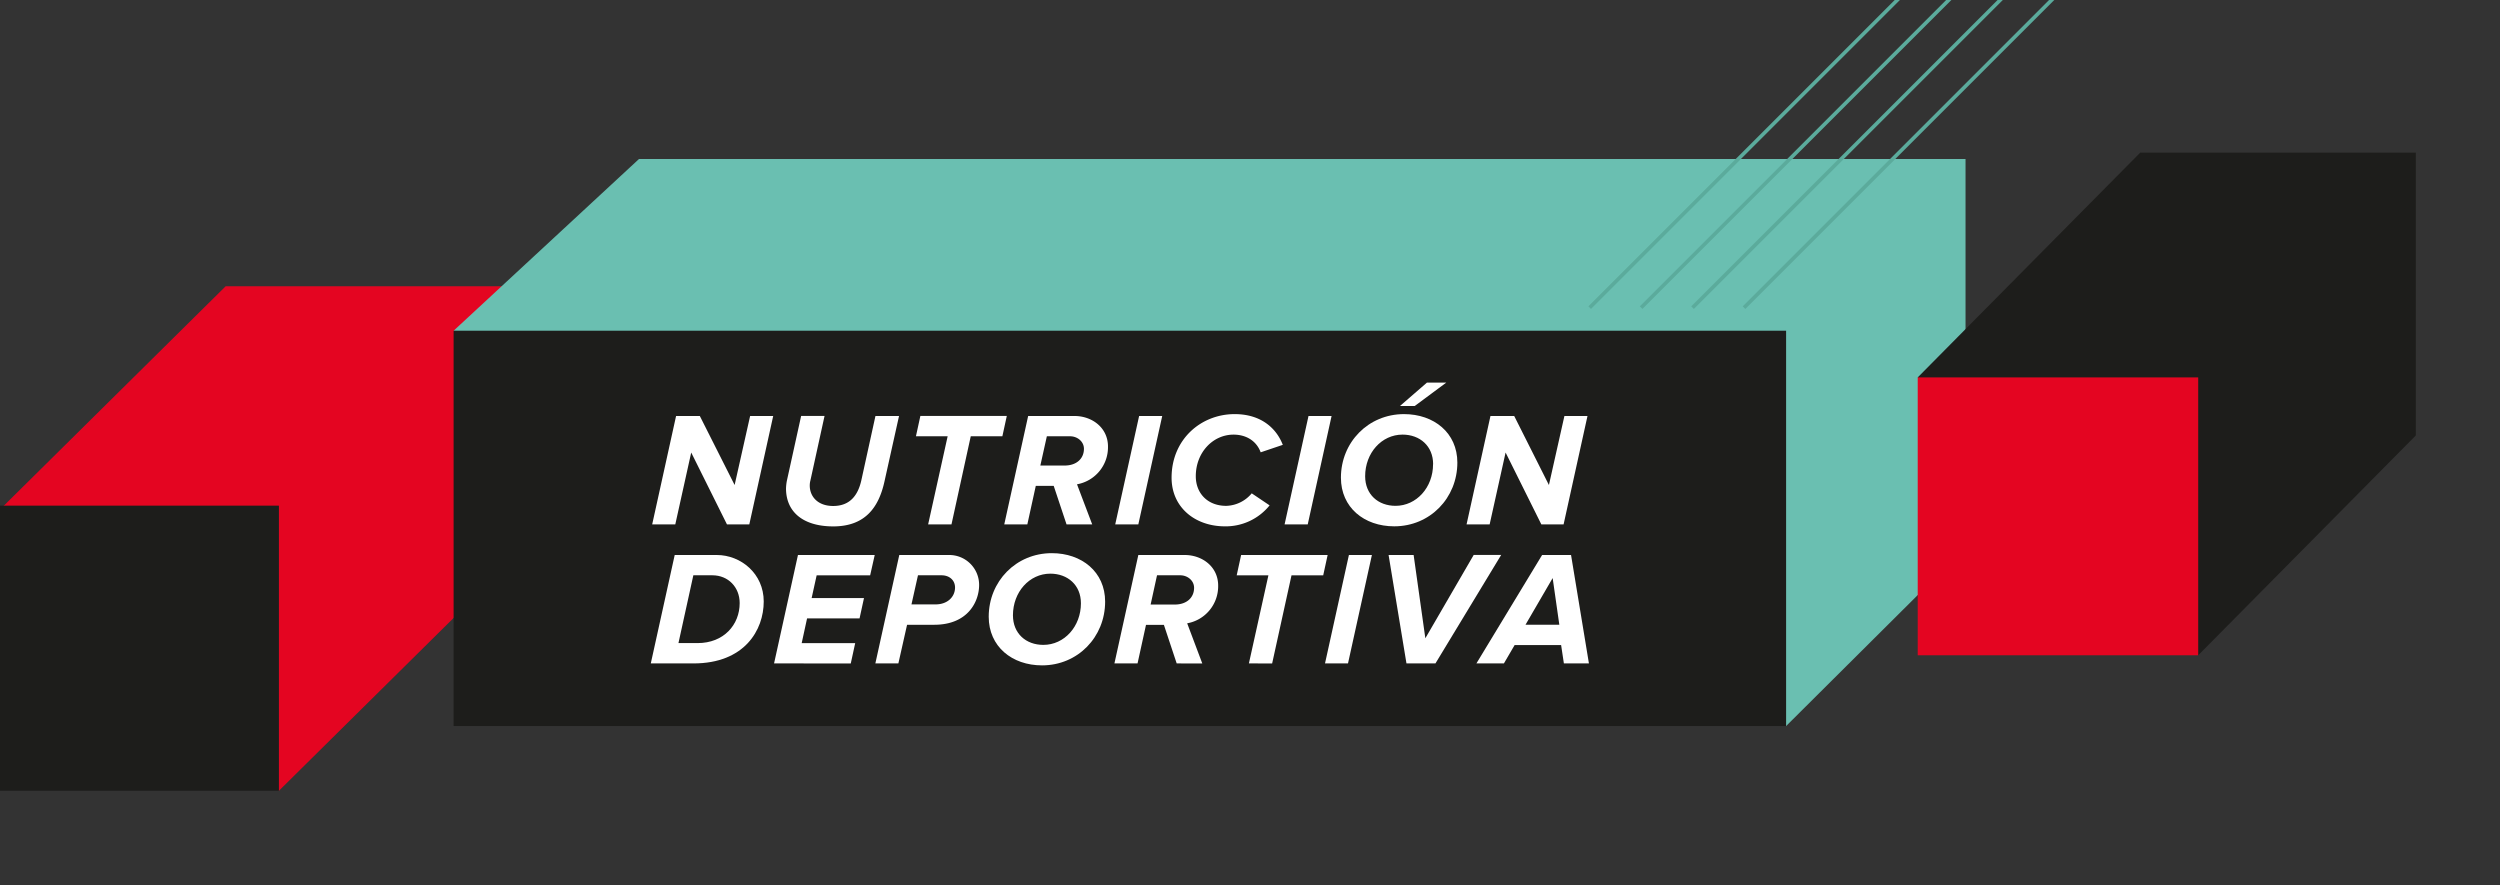
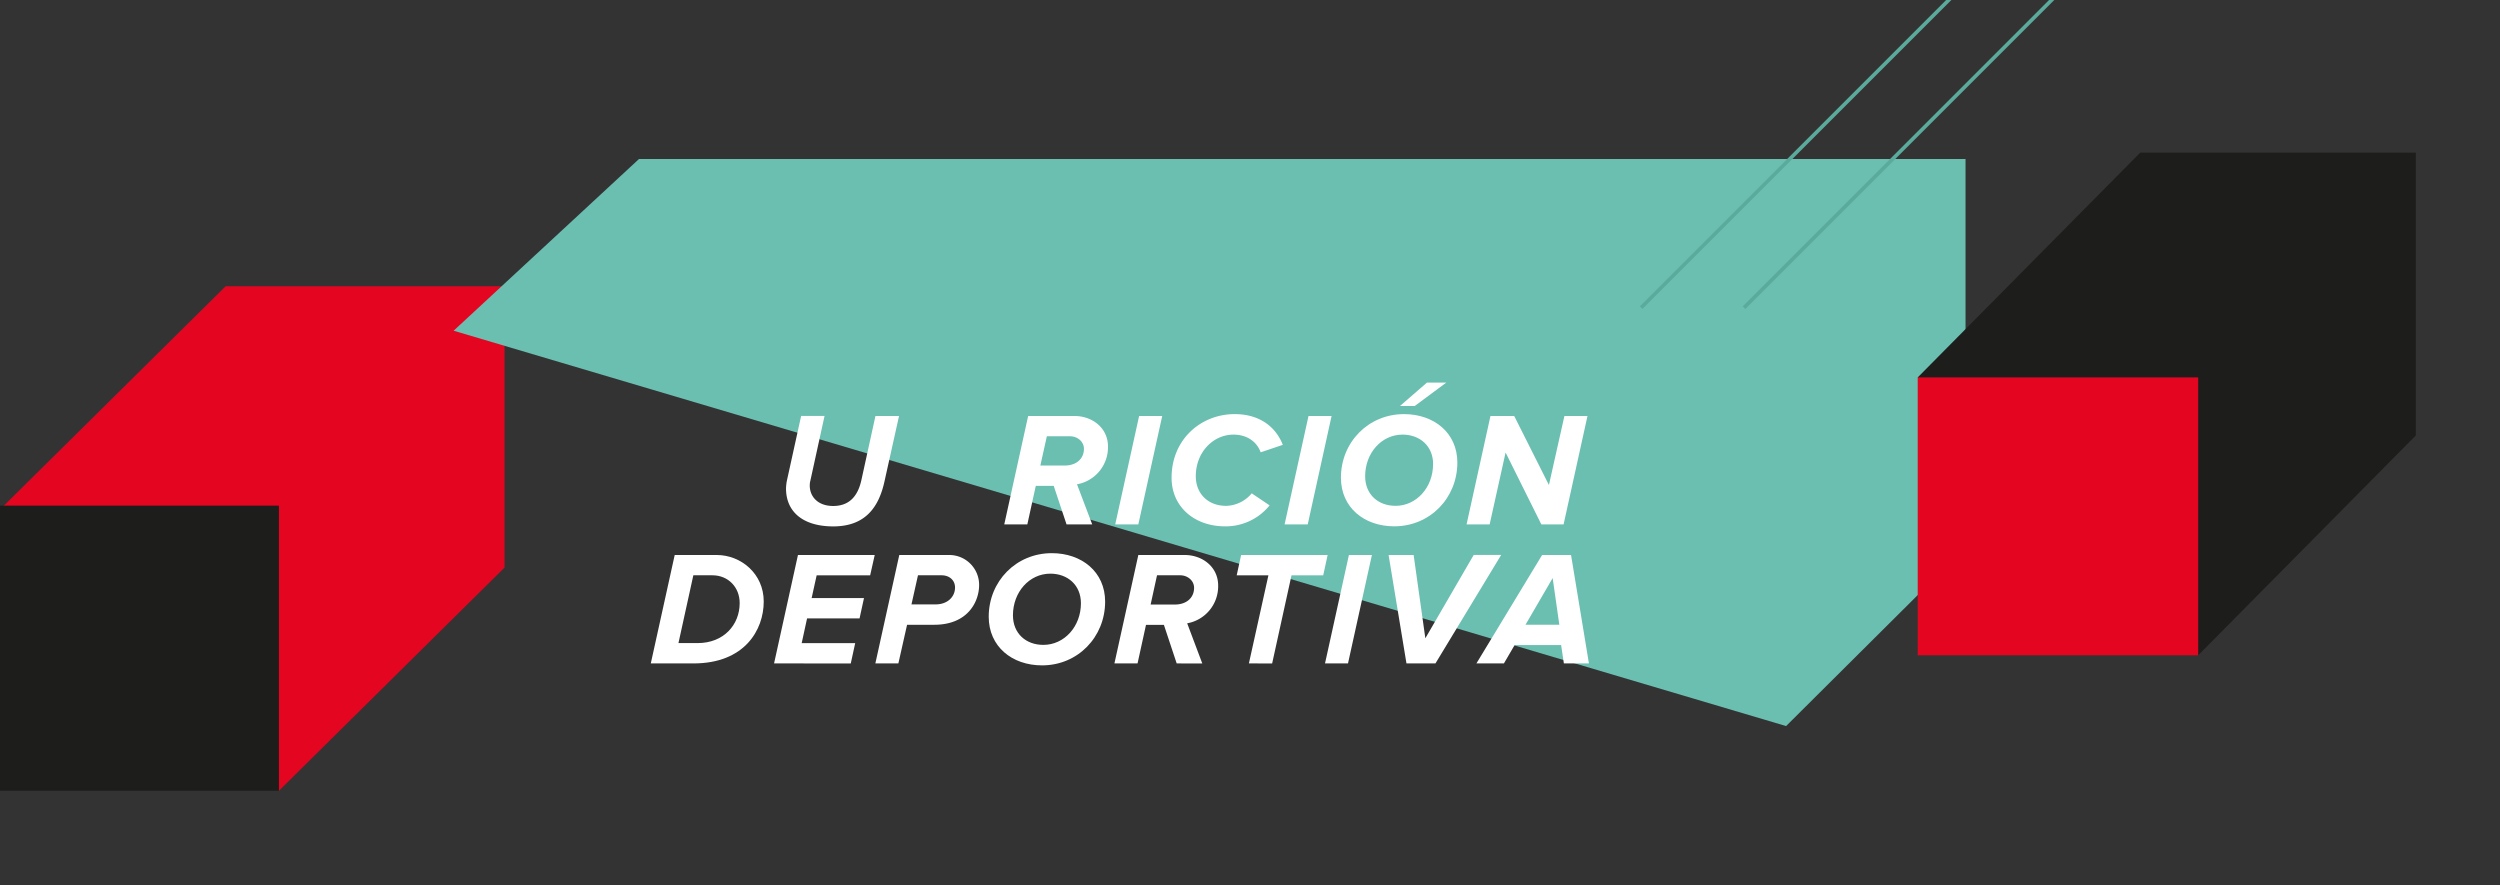
<svg xmlns="http://www.w3.org/2000/svg" id="Capa_1" data-name="Capa 1" viewBox="0 0 1129.82 400">
  <rect x="0" y="0" width="1129.82" height="400" fill="#333333" stroke="none" />
  <defs>
    <style>.cls-1{fill:#e40521;}.cls-2{fill:#1d1d1b;}.cls-3{fill:#6abfb1;}.cls-4{fill:#fff;}.cls-5{fill:#5bab9c;}</style>
  </defs>
  <title>nutric mobile</title>
  <polygon class="cls-1" points="126.05 357.37 228.02 256.5 228.02 129.38 101.97 129.38 0 230.25 126.05 357.37" />
  <rect class="cls-2" x="-1.4" y="229.92" width="128.85" height="126.05" transform="translate(-229.92 355.97) rotate(-90)" />
  <polygon class="cls-3" points="205 149.46 288.76 71.87 888.28 71.87 888.28 247.43 807.19 328.13 205 149.46" />
-   <rect class="cls-2" x="205" y="149.46" width="602.19" height="178.67" />
-   <path class="cls-4" d="M328.54,237l-16.16-32.49L305.18,237H294.74l10.8-49h10.73L332,219.19,339,188h10.43l-10.8,49Z" />
  <path class="cls-4" d="M355.22,220.74a23.15,23.15,0,0,1,.37-3.38l6.47-29.4h10.58l-6.39,29.17a8.86,8.86,0,0,0-.3,2.43c.08,4.92,3.68,9.11,10.58,9.11,7.5,0,11.17-4.7,12.72-11.54L395.64,188H406.3l-6.54,29.4c-2.58,11.9-8.75,20.5-23.23,20.5C362.5,237.86,355.22,231,355.22,220.74Z" />
-   <path class="cls-4" d="M419.45,237l8.82-39.83H413.94l2-9.19H455l-2,9.19H438.71L430,237Z" />
  <path class="cls-4" d="M482,237l-5.8-17.42H468.1L464.28,237H453.85l10.8-49h20.94c7.94,0,15.14,5.29,15.14,13.82a17,17,0,0,1-14,17.05L493.6,237Zm-.88-26.61c5.44,0,8.74-3.16,8.74-7.57,0-3.3-3-5.65-6.24-5.65H473.1l-2.94,13.22h10.95Z" />
  <path class="cls-4" d="M504,237l10.8-49h10.44l-10.8,49Z" />
  <path class="cls-4" d="M529.47,215.89c0-17.35,13.3-28.74,28.51-28.74,12,0,18.89,6.47,21.75,13.89l-10,3.38c-1.91-5.22-6.62-8-12.27-8-9.26,0-17.05,8-17.05,18.81,0,7.65,5.29,13.38,13.74,13.38a15.54,15.54,0,0,0,11.54-5.66l8.08,5.44a25.46,25.46,0,0,1-20.21,9.48C540.05,237.86,529.47,229.26,529.47,215.89Z" />
  <path class="cls-4" d="M580.54,237l10.81-49h10.43L591,237Z" />
  <path class="cls-4" d="M606,215.89c0-16,12.35-28.74,28.51-28.74,13.52,0,24.11,8.45,24.11,21.9,0,16-12.35,28.81-28.52,28.81C616.48,237.86,606,229.33,606,215.89Zm41.67-6.1c0-8.23-6-13.38-13.82-13.38-9.48,0-16.9,8.31-16.9,18.81,0,8.23,5.88,13.38,13.74,13.38C640.14,228.6,647.64,220.29,647.64,209.79Zm-8.31-26.31h-6.68l12.2-10.58h8.74Z" />
  <path class="cls-4" d="M696.58,237l-16.16-32.49L673.21,237H662.78l10.8-49h10.73L700,219.19,707,188h10.43l-10.8,49Z" />
  <path class="cls-4" d="M294.11,299.82l10.81-49h19c10.87,0,21.23,8.38,21.23,21,0,12.93-8.67,28-31.74,28Zm12.5-9.19h8.67c11.83,0,19-8.3,19-18.08,0-7.13-5.14-12.56-12.34-12.56h-8.6Z" />
  <path class="cls-4" d="M349.82,299.82l10.8-49h34.69L393.25,260H369.07l-2.27,10.29h23.66l-2,9.18H364.74l-2.43,11.17h24.18l-2,9.19Z" />
  <path class="cls-4" d="M395.6,299.82l10.81-49h22.41a13.49,13.49,0,0,1,13.67,13.6c0,7.27-4.92,17.93-20.28,17.93H409.93L406,299.82Zm27.27-26.68c5.22,0,8.74-3.31,8.74-7.64,0-3.24-2.5-5.51-6.1-5.51H414.86l-2.94,13.15h10.95Z" />
  <path class="cls-4" d="M446.83,278.73c0-16,12.34-28.74,28.51-28.74,13.52,0,24.1,8.45,24.1,21.9,0,16-12.34,28.81-28.51,28.81C457.34,300.7,446.83,292.17,446.83,278.73Zm41.67-6.1c0-8.23-6-13.38-13.82-13.38-9.48,0-16.9,8.31-16.9,18.81,0,8.24,5.88,13.38,13.74,13.38C481,291.44,488.5,283.14,488.5,272.63Z" />
  <path class="cls-4" d="M531.78,299.82,526,282.4h-8.09l-3.82,17.42H503.64l10.8-49h20.94c7.94,0,15.14,5.29,15.14,13.82a17,17,0,0,1-14,17.05l6.83,18.15Zm-.88-26.61c5.44,0,8.74-3.16,8.74-7.56,0-3.31-3-5.66-6.24-5.66H522.89L520,273.21H530.9Z" />
  <path class="cls-4" d="M564.41,299.82,573.23,260H558.9l2-9.19H600L598,260H583.67l-8.75,39.83Z" />
  <path class="cls-4" d="M598.81,299.82l10.8-49H620l-10.8,49Z" />
  <path class="cls-4" d="M635.62,299.82l-8.08-49h11.32l5.29,37.63L666,250.8h12.42l-29.69,49Z" />
  <path class="cls-4" d="M706.76,299.82l-1.25-8.31h-21l-4.85,8.31H667.23l29.69-49H710l8.08,49Zm-5.07-38.58-12.27,21.09H704.7Z" />
  <rect class="cls-5" x="758.44" y="66.46" width="202.92" height="1.67" transform="translate(204.28 627.75) rotate(-45)" />
-   <rect class="cls-5" x="735.19" y="66.46" width="202.91" height="1.67" transform="translate(197.47 611.31) rotate(-45)" />
  <rect class="cls-5" x="711.95" y="66.46" width="202.91" height="1.67" transform="translate(190.66 594.87) rotate(-45)" />
-   <rect class="cls-5" x="688.7" y="66.46" width="202.91" height="1.67" transform="translate(183.85 578.43) rotate(-45)" />
  <polygon class="cls-2" points="1091.78 196.79 993.43 296.14 866.67 170.56 967.25 68.96 1091.78 68.96 1091.78 196.79" />
  <rect class="cls-1" x="866.67" y="170.56" width="126.76" height="125.58" />
</svg>